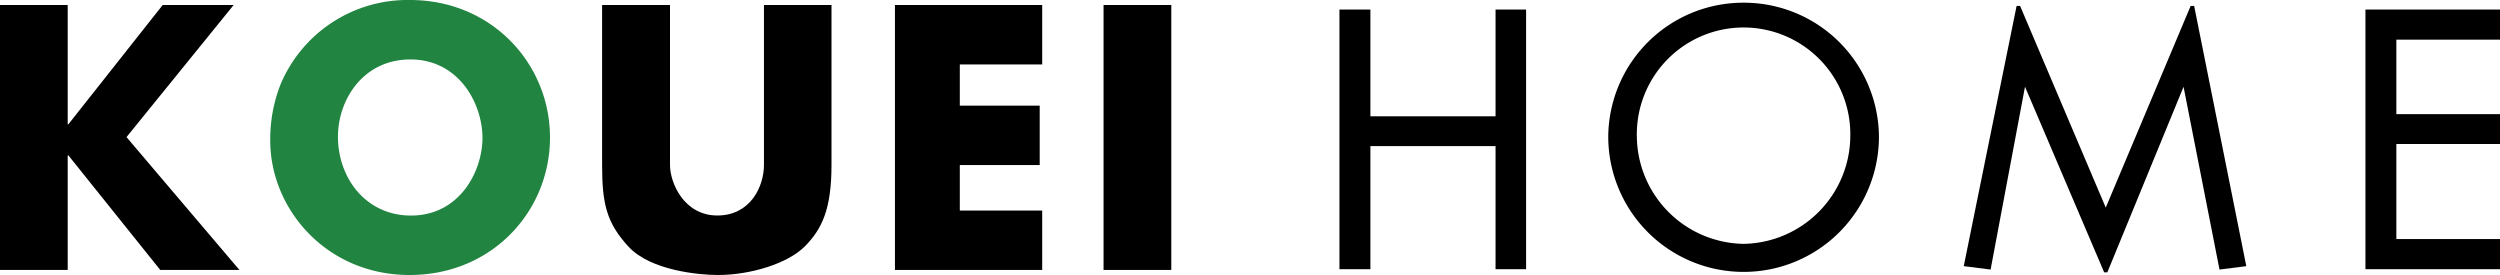
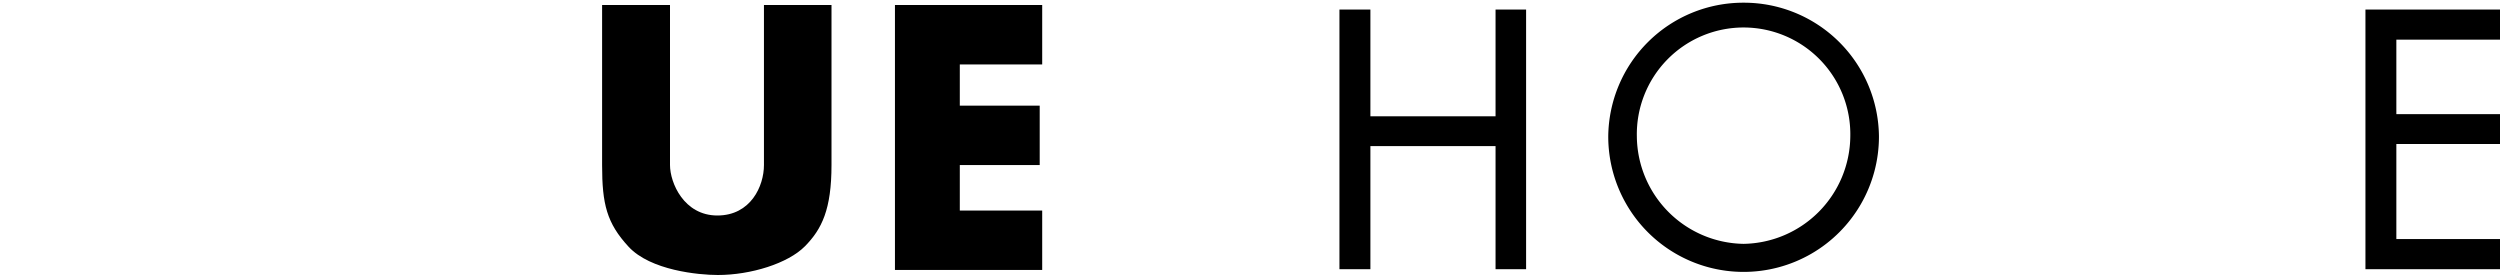
<svg xmlns="http://www.w3.org/2000/svg" id="bd62d97f-fba0-4d32-9c11-fe4e2576ba54" data-name="レイヤー 1" viewBox="0 0 500 55">
  <polygon points="305.22 53.84 299.11 53.84 299.11 29.22 274.08 29.22 274.08 53.84 267.89 53.84 267.89 1.91 274.08 1.91 274.08 23.26 299.11 23.26 299.11 1.91 305.22 1.91 305.22 53.84" />
-   <polygon points="438.83 1.19 438.13 1.19 421.15 41.52 404.02 1.19 403.32 1.19 392.75 53.23 398.12 53.91 405 17.35 420.83 54.46 421.47 54.46 436.71 17.36 443.9 53.91 449.26 53.23 438.83 1.19" />
  <path d="M348.71.54a27,27,0,0,0-27.06,26.77,27.07,27.07,0,0,0,54.14,0A27,27,0,0,0,348.71.54m0,48.23a21.69,21.69,0,0,1-21.34-21.46,21.35,21.35,0,1,1,42.69,0,21.7,21.7,0,0,1-21.35,21.46" />
  <polygon points="500 47.81 479.27 47.81 479.27 28.8 500 28.8 500 22.83 479.27 22.83 479.27 7.93 500 7.93 500 1.91 473.09 1.91 473.09 53.84 500 53.84 500 47.81" />
-   <polygon points="0 1 13.54 1 13.54 24.85 13.68 24.85 32.54 1 46.73 1 25.3 27.42 47.88 53.99 32.05 53.99 13.68 31.08 13.54 31.08 13.54 53.99 0 53.99 0 1" />
-   <path d="M82,0c16.34,0,28,12.74,28,27.5S98.41,55,81.93,55c-16.7,0-27.88-13.25-27.88-26.85a29.89,29.89,0,0,1,2.08-11.32A27.55,27.55,0,0,1,82,0m.22,43.11c9.61,0,14.27-8.74,14.27-15.54S91.82,11.89,82.07,11.89c-9.39,0-14.48,8-14.48,15.46,0,8.17,5.52,15.76,14.62,15.76" style="fill:#218541" />
  <path d="M134,1V33c0,3.58,2.8,10.1,9.47,10.1s9.32-5.87,9.32-10.1V1H166.3V33c0,8.88-1.93,12.82-5.31,16.25S150.17,55,143.57,55c-3.86,0-13.48-.92-17.85-5.65s-5.3-8.52-5.3-16.33V1Z" />
  <polygon points="178.99 1 208.44 1 208.44 12.89 191.96 12.89 191.96 21.13 207.94 21.13 207.94 33.01 191.96 33.01 191.96 42.11 208.44 42.11 208.44 53.99 178.99 53.99 178.99 1" />
-   <rect x="220.71" y="1" width="13.55" height="52.99" />
</svg>